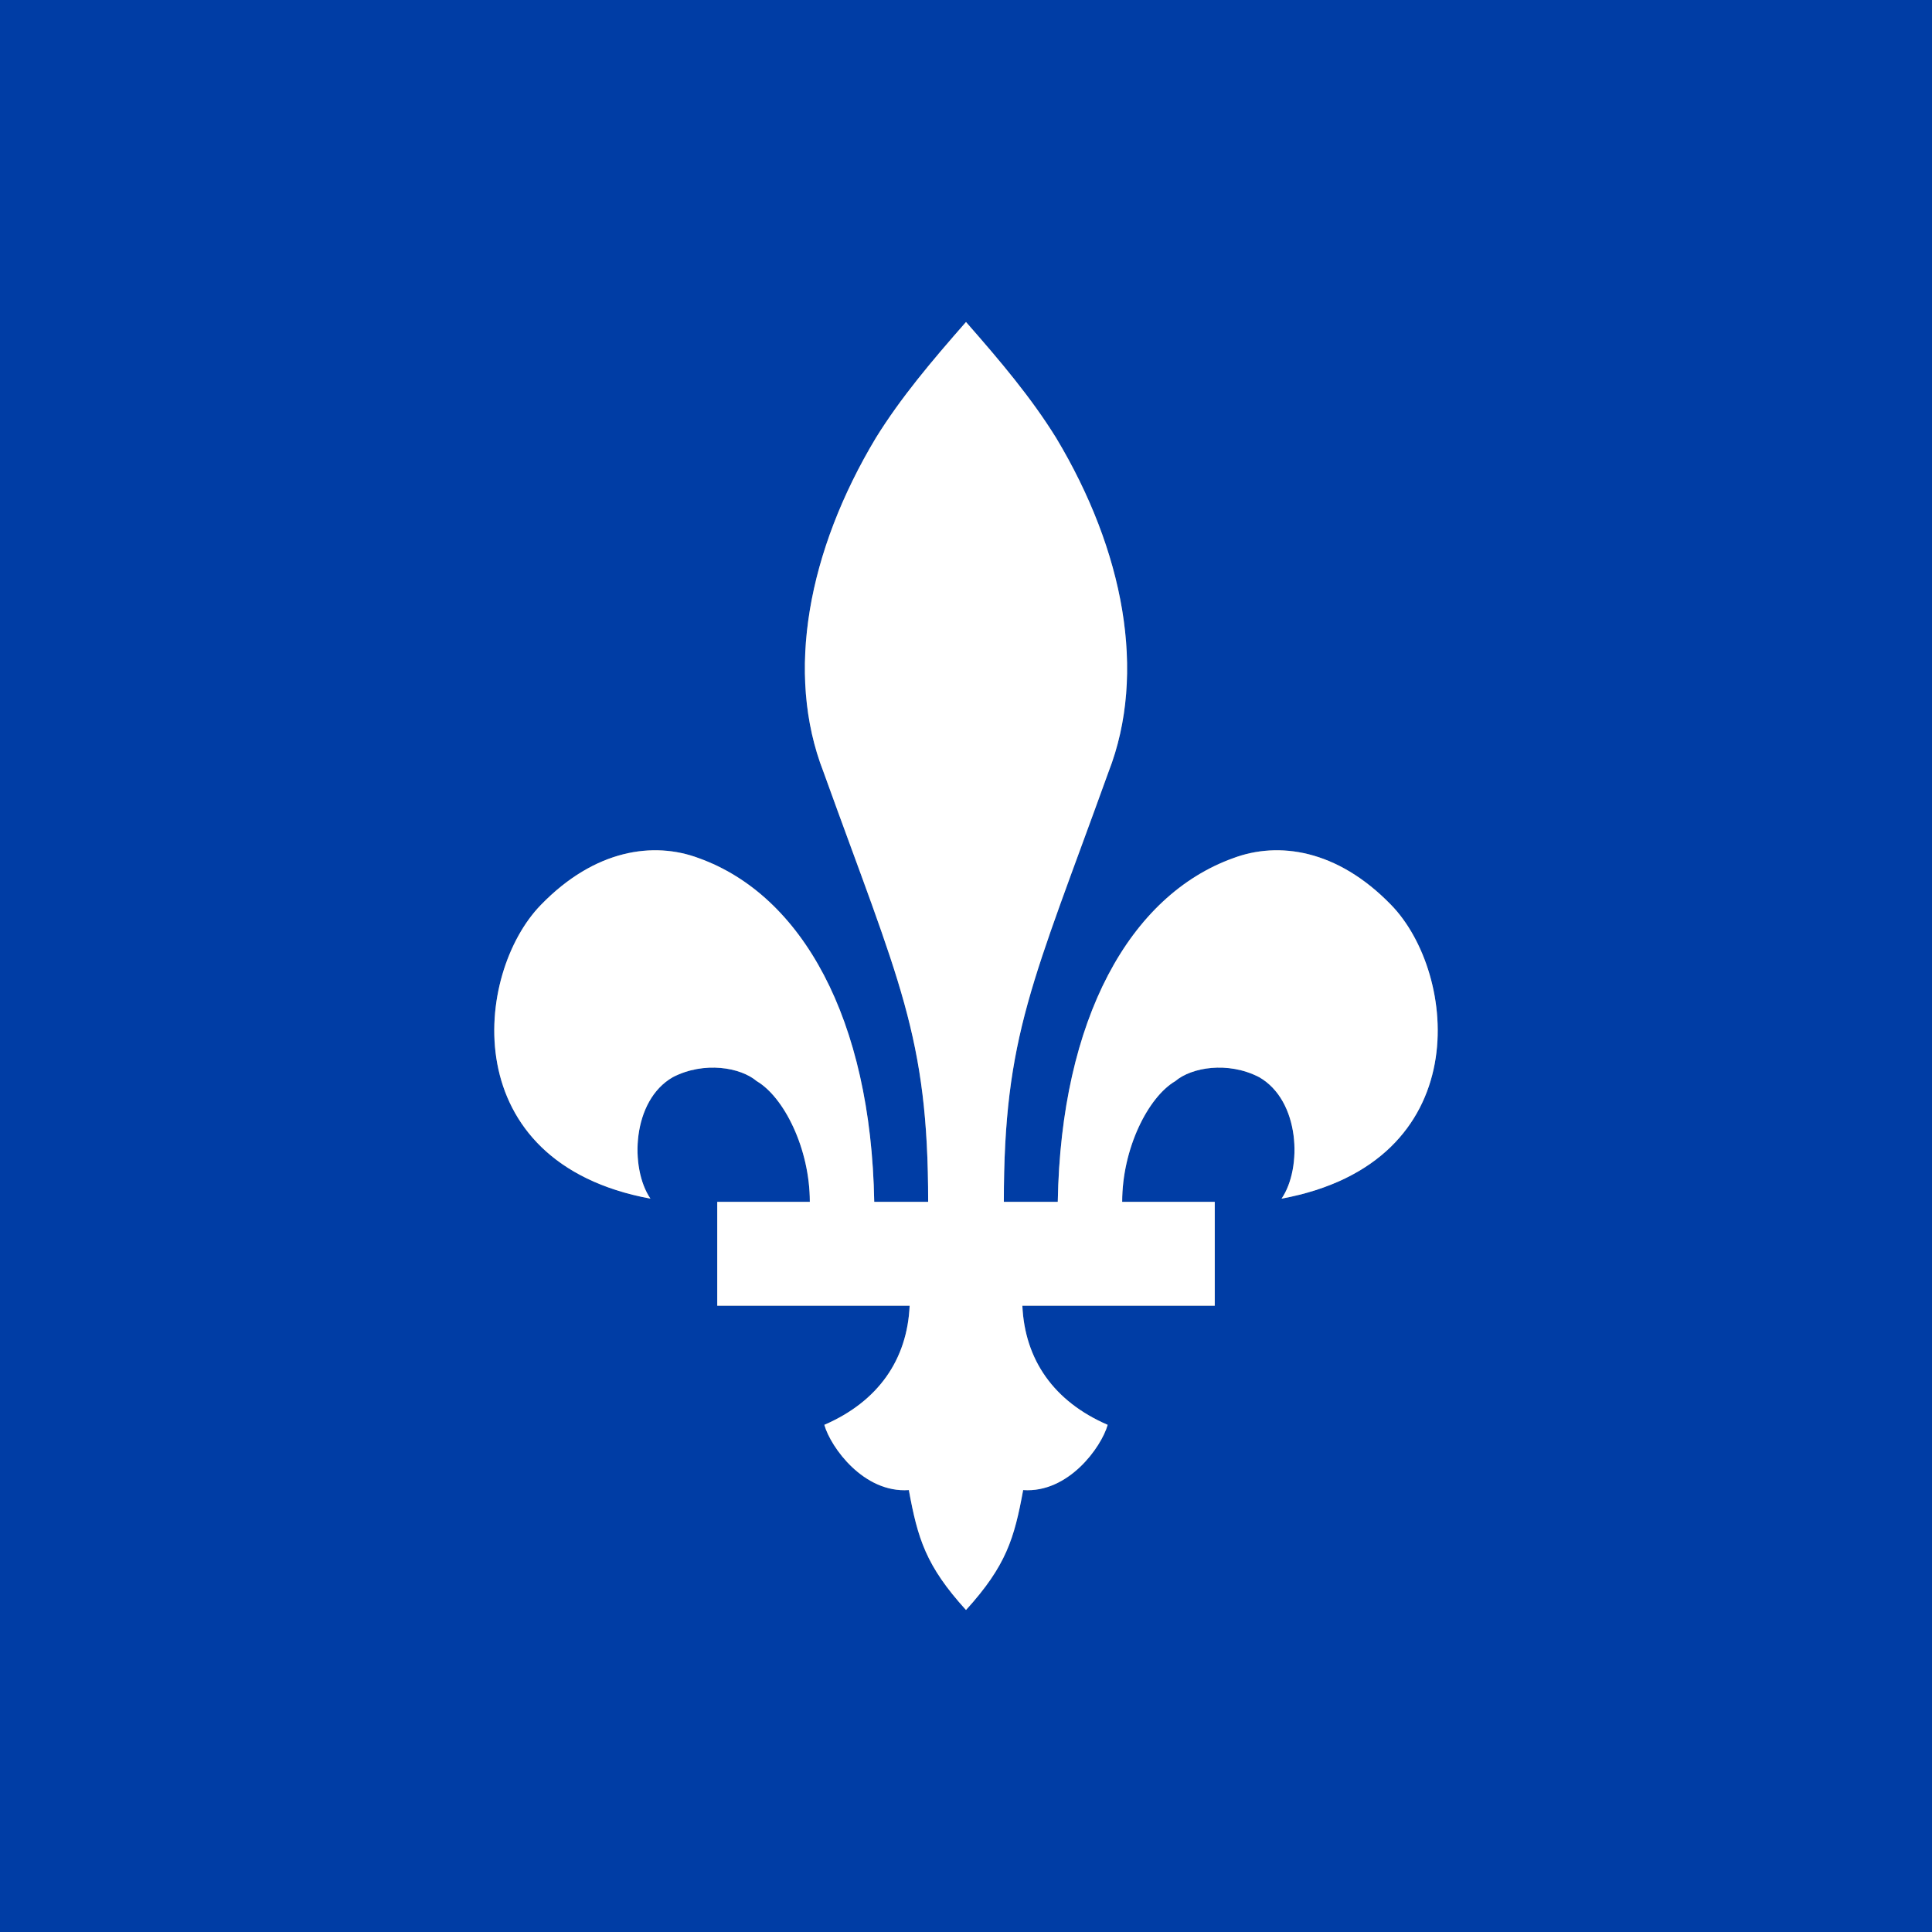
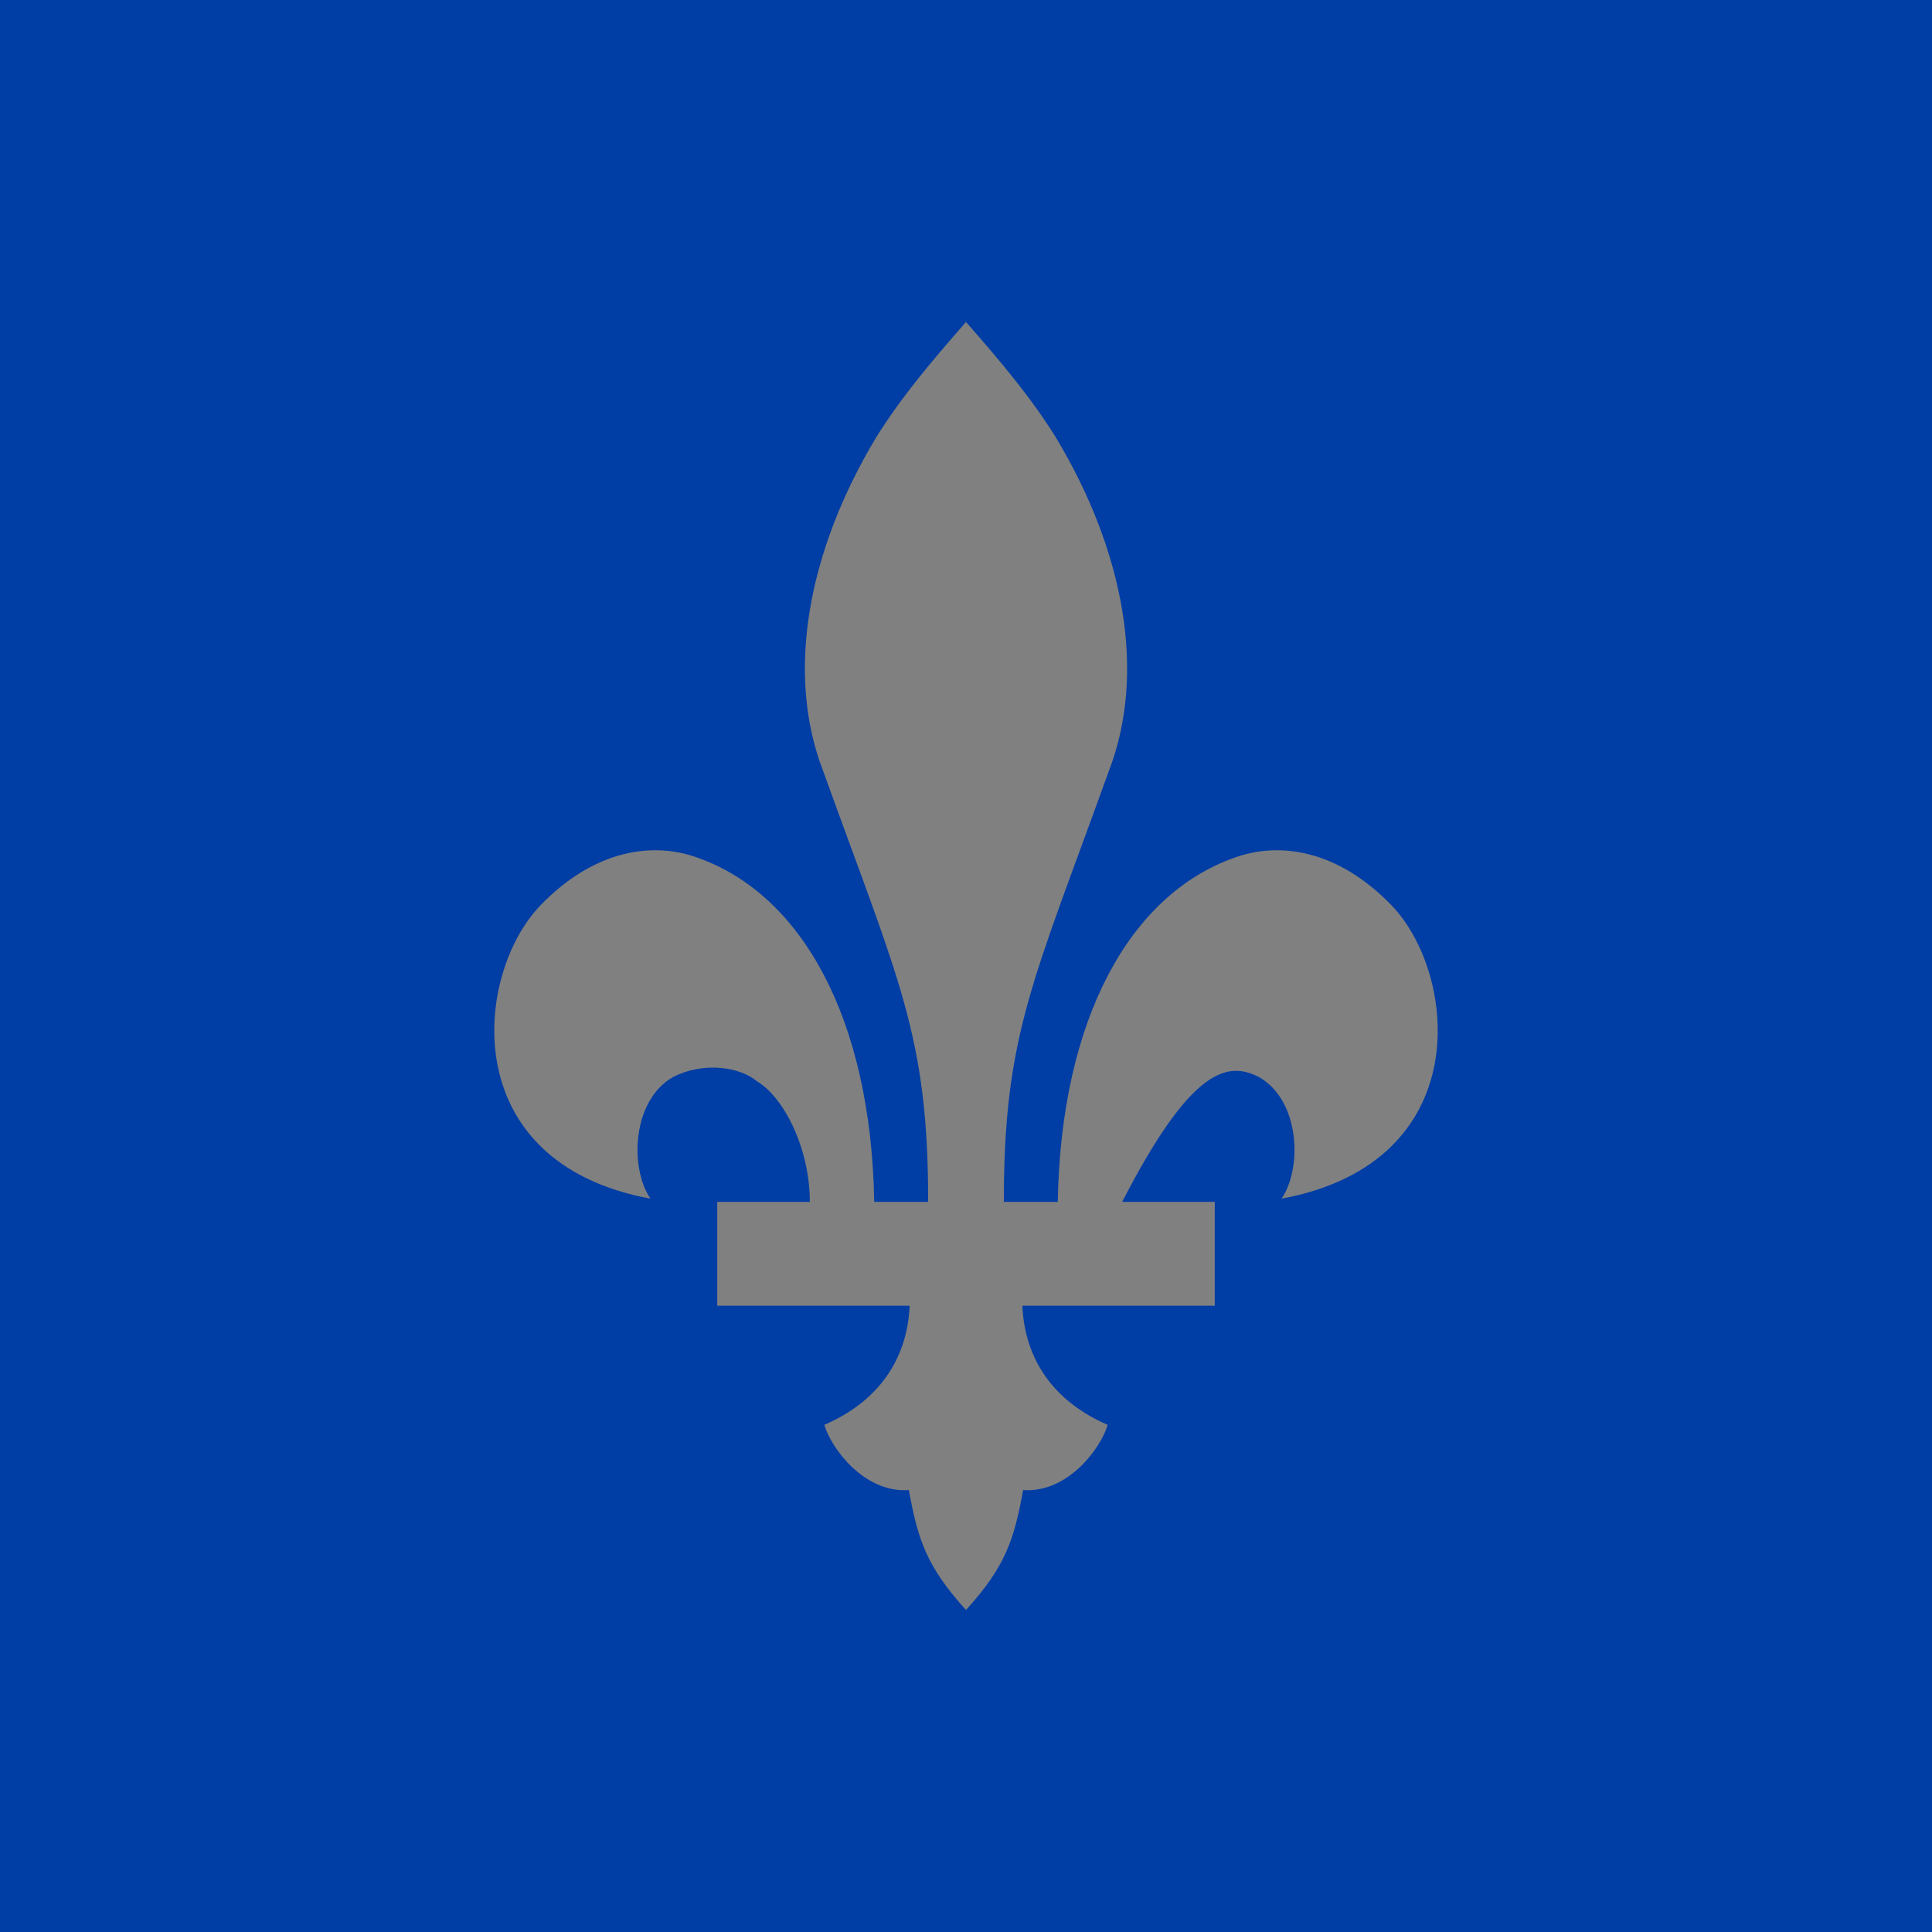
<svg xmlns="http://www.w3.org/2000/svg" width="300" height="300" viewBox="0 0 300 300" fill="none">
  <rect x="0" y="0" width="300" height="300" fill="#808080" stroke="none" />
-   <path d="M300 0V300H0V0H300ZM188.625 202.75V186.625H174.25C174.25 178.375 178.25 170.375 182.5 167.875C185 165.75 190.625 164.75 195.5 167.25C201.875 170.875 202.25 181.375 199 186.125C229.375 180.5 226.375 151.125 216 140.5C207.625 131.875 198.5 130.625 191.5 133.25C175.5 139 164.75 158.125 164.25 186.625H155.875C155.875 160.75 160.375 152.5 172.125 119.875C178.125 104.5 174.5 85.5 164 68C160.125 61.75 155.375 56.125 150 50C144.625 56.125 139.875 61.75 136 68C125.5 85.5 121.875 104.5 127.875 119.875C139.625 152.5 144.125 160.75 144.125 186.625H135.75C135.25 158.125 124.5 139 108.5 133.25C101.5 130.625 92.375 131.875 84 140.5C73.625 151.125 70.625 180.5 101 186.125C97.75 181.375 98.125 170.875 104.5 167.25C109.375 164.75 115 165.75 117.5 167.875C121.75 170.375 125.75 178.375 125.75 186.625H111.375V202.75H141.25C140.875 211.125 136.375 217.625 128 221.25C129 224.75 134.125 231.875 141.125 231.375C142.5 238.875 143.75 243.125 150 250C156.25 243.125 157.5 238.875 158.875 231.375C165.875 231.875 171 224.75 172 221.25C163.625 217.625 159.125 211.125 158.75 202.75H188.625Z" fill="#003DA5" />
-   <path d="M188.625 202.75V186.625H174.25C174.25 178.375 178.25 170.375 182.5 167.875C185 165.75 190.625 164.75 195.5 167.25C201.875 170.875 202.25 181.375 199 186.125C229.375 180.5 226.375 151.125 216 140.5C207.625 131.875 198.5 130.625 191.5 133.25C175.5 139 164.75 158.125 164.25 186.625H155.875C155.875 160.75 160.375 152.5 172.125 119.875C178.125 104.5 174.5 85.5 164 68C160.125 61.75 155.375 56.125 150 50C144.625 56.125 139.875 61.75 136 68C125.5 85.5 121.875 104.5 127.875 119.875C139.625 152.5 144.125 160.75 144.125 186.625H135.75C135.25 158.125 124.5 139 108.5 133.25C101.5 130.625 92.375 131.875 84 140.5C73.625 151.125 70.625 180.5 101 186.125C97.75 181.375 98.125 170.875 104.5 167.25C109.375 164.75 115 165.75 117.5 167.875C121.75 170.375 125.75 178.375 125.75 186.625H111.375V202.75H141.25C140.875 211.125 136.375 217.625 128 221.25C129 224.75 134.125 231.875 141.125 231.375C142.5 238.875 143.75 243.125 150 250C156.25 243.125 157.5 238.875 158.875 231.375C165.875 231.875 171 224.75 172 221.25C163.625 217.625 159.125 211.125 158.75 202.75H188.625Z" fill="white" />
+   <path d="M300 0V300H0V0H300ZM188.625 202.75V186.625H174.25C185 165.75 190.625 164.75 195.5 167.25C201.875 170.875 202.25 181.375 199 186.125C229.375 180.5 226.375 151.125 216 140.5C207.625 131.875 198.5 130.625 191.5 133.25C175.5 139 164.75 158.125 164.25 186.625H155.875C155.875 160.75 160.375 152.5 172.125 119.875C178.125 104.5 174.5 85.5 164 68C160.125 61.75 155.375 56.125 150 50C144.625 56.125 139.875 61.75 136 68C125.5 85.5 121.875 104.5 127.875 119.875C139.625 152.5 144.125 160.75 144.125 186.625H135.75C135.25 158.125 124.5 139 108.5 133.25C101.5 130.625 92.375 131.875 84 140.5C73.625 151.125 70.625 180.5 101 186.125C97.75 181.375 98.125 170.875 104.5 167.25C109.375 164.75 115 165.75 117.5 167.875C121.75 170.375 125.75 178.375 125.75 186.625H111.375V202.75H141.25C140.875 211.125 136.375 217.625 128 221.25C129 224.75 134.125 231.875 141.125 231.375C142.5 238.875 143.75 243.125 150 250C156.25 243.125 157.5 238.875 158.875 231.375C165.875 231.875 171 224.75 172 221.25C163.625 217.625 159.125 211.125 158.75 202.75H188.625Z" fill="#003DA5" />
</svg>